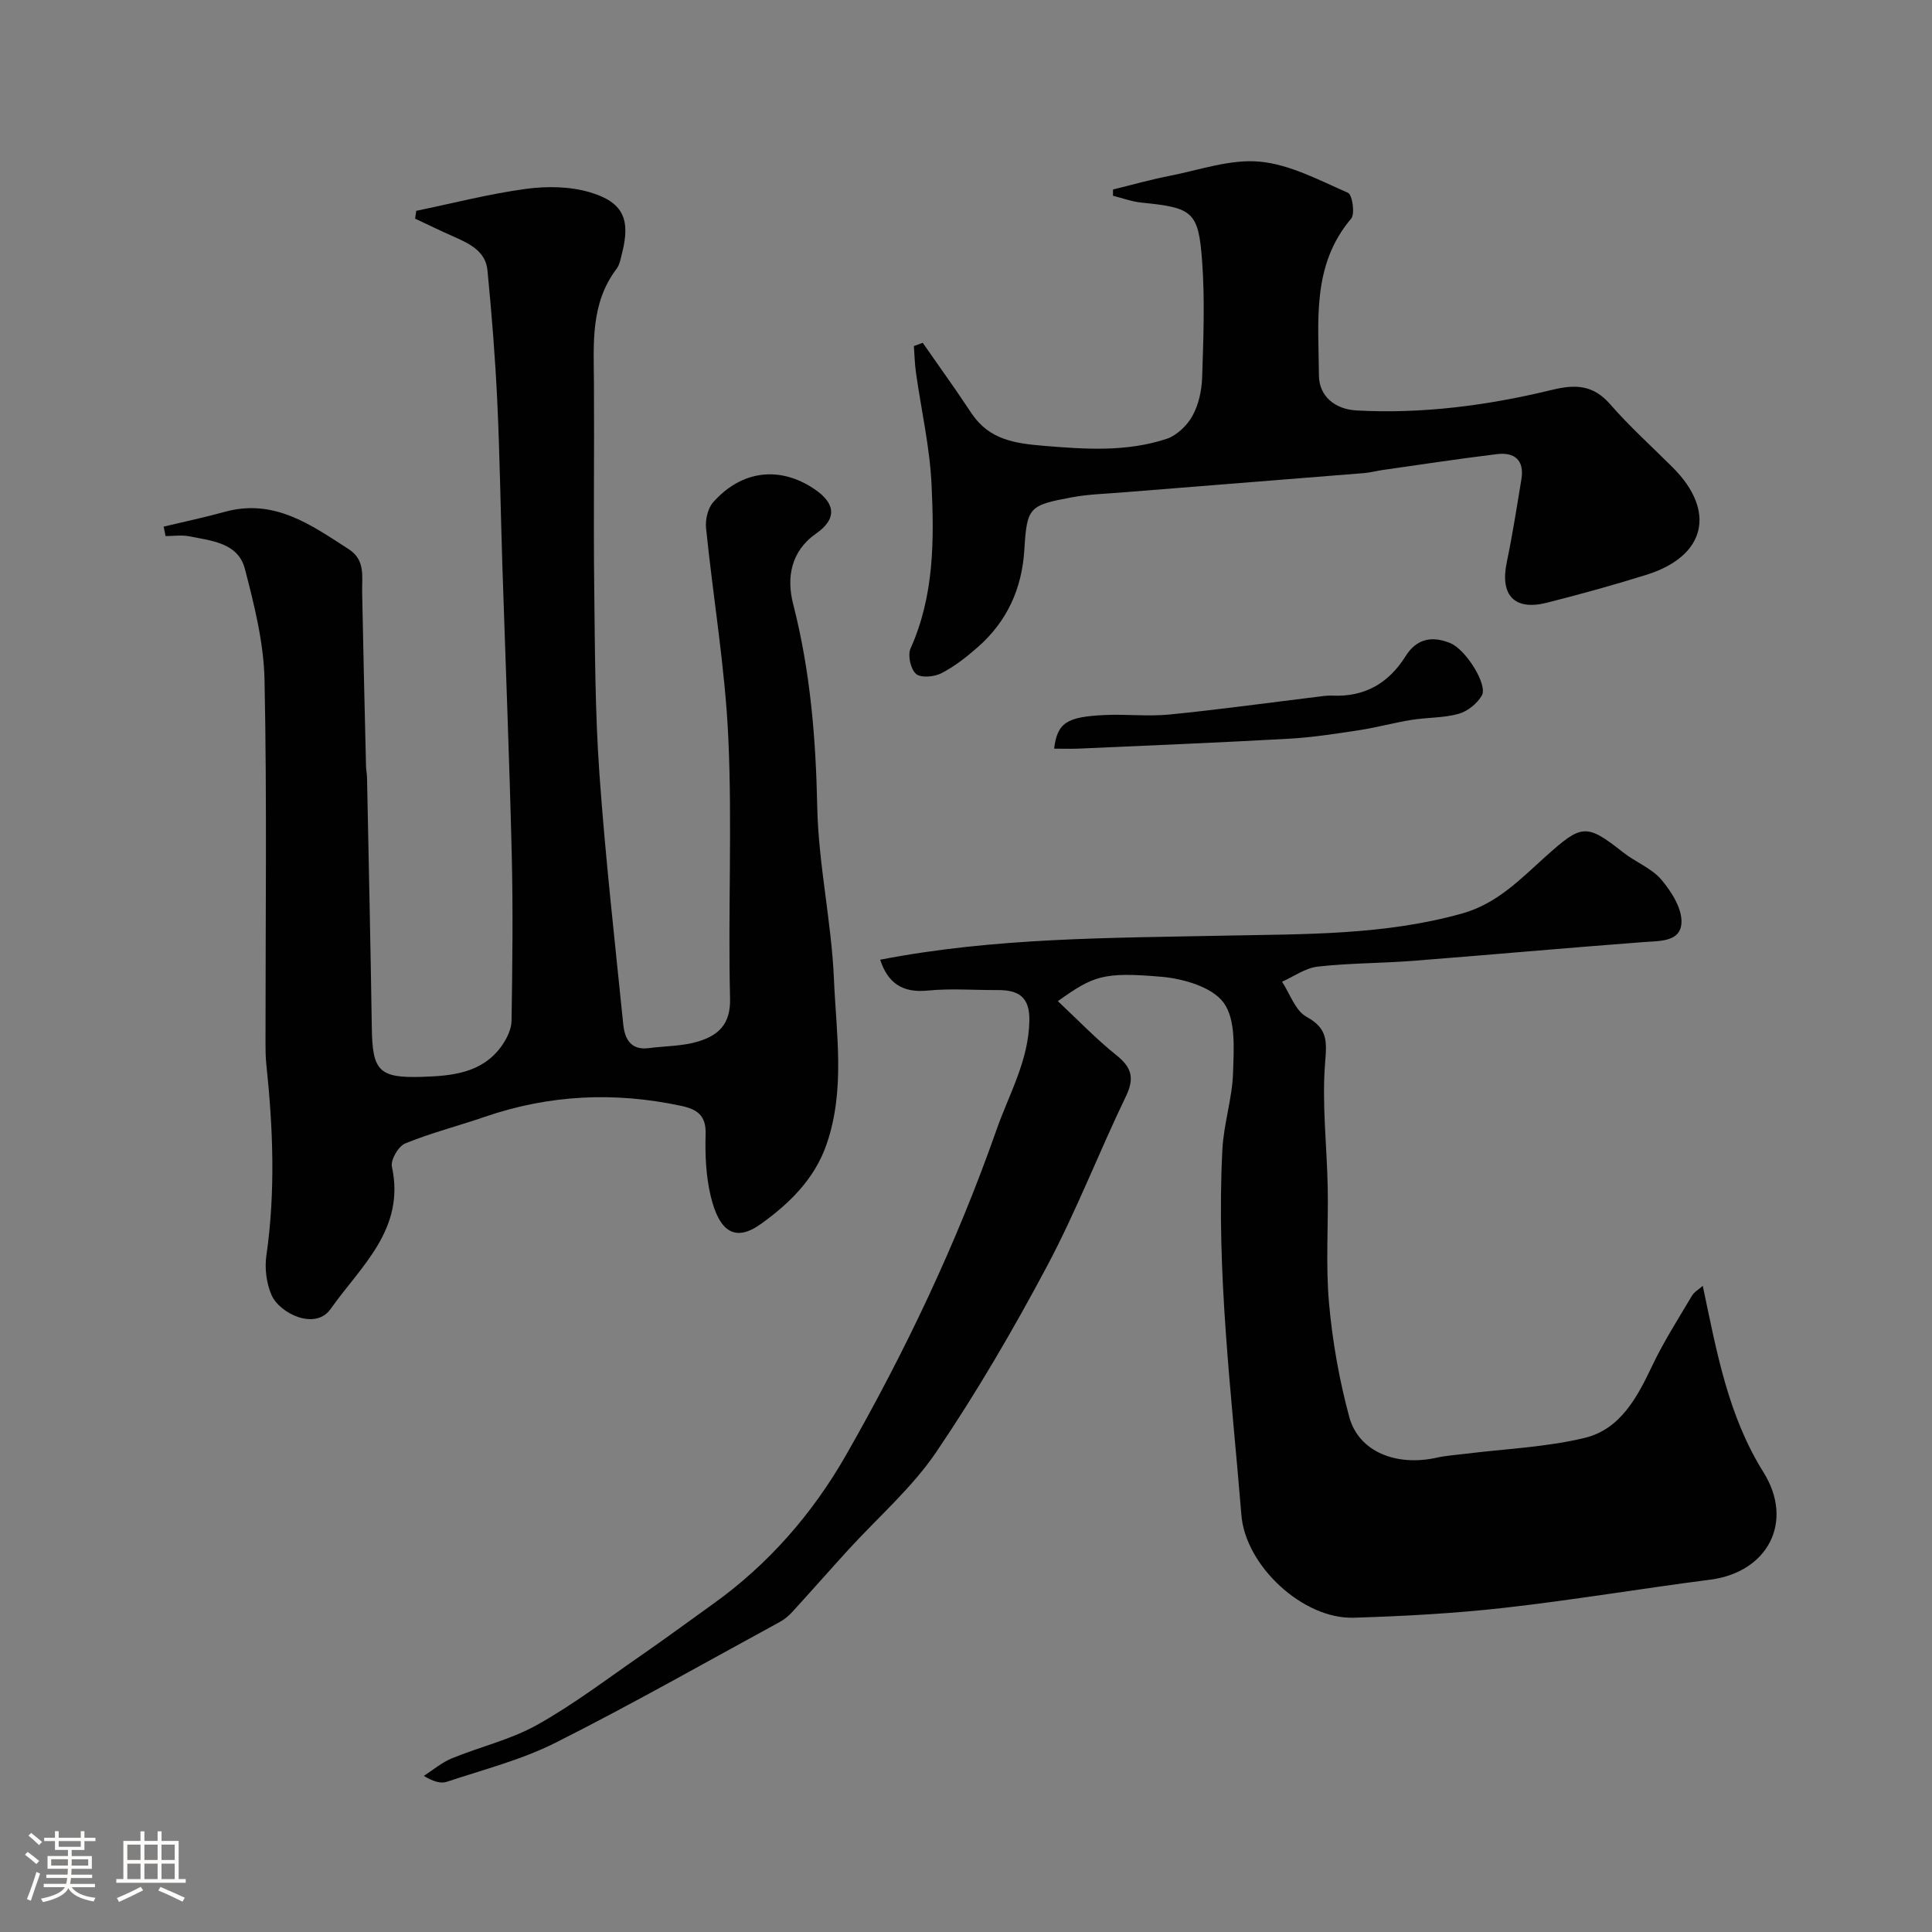
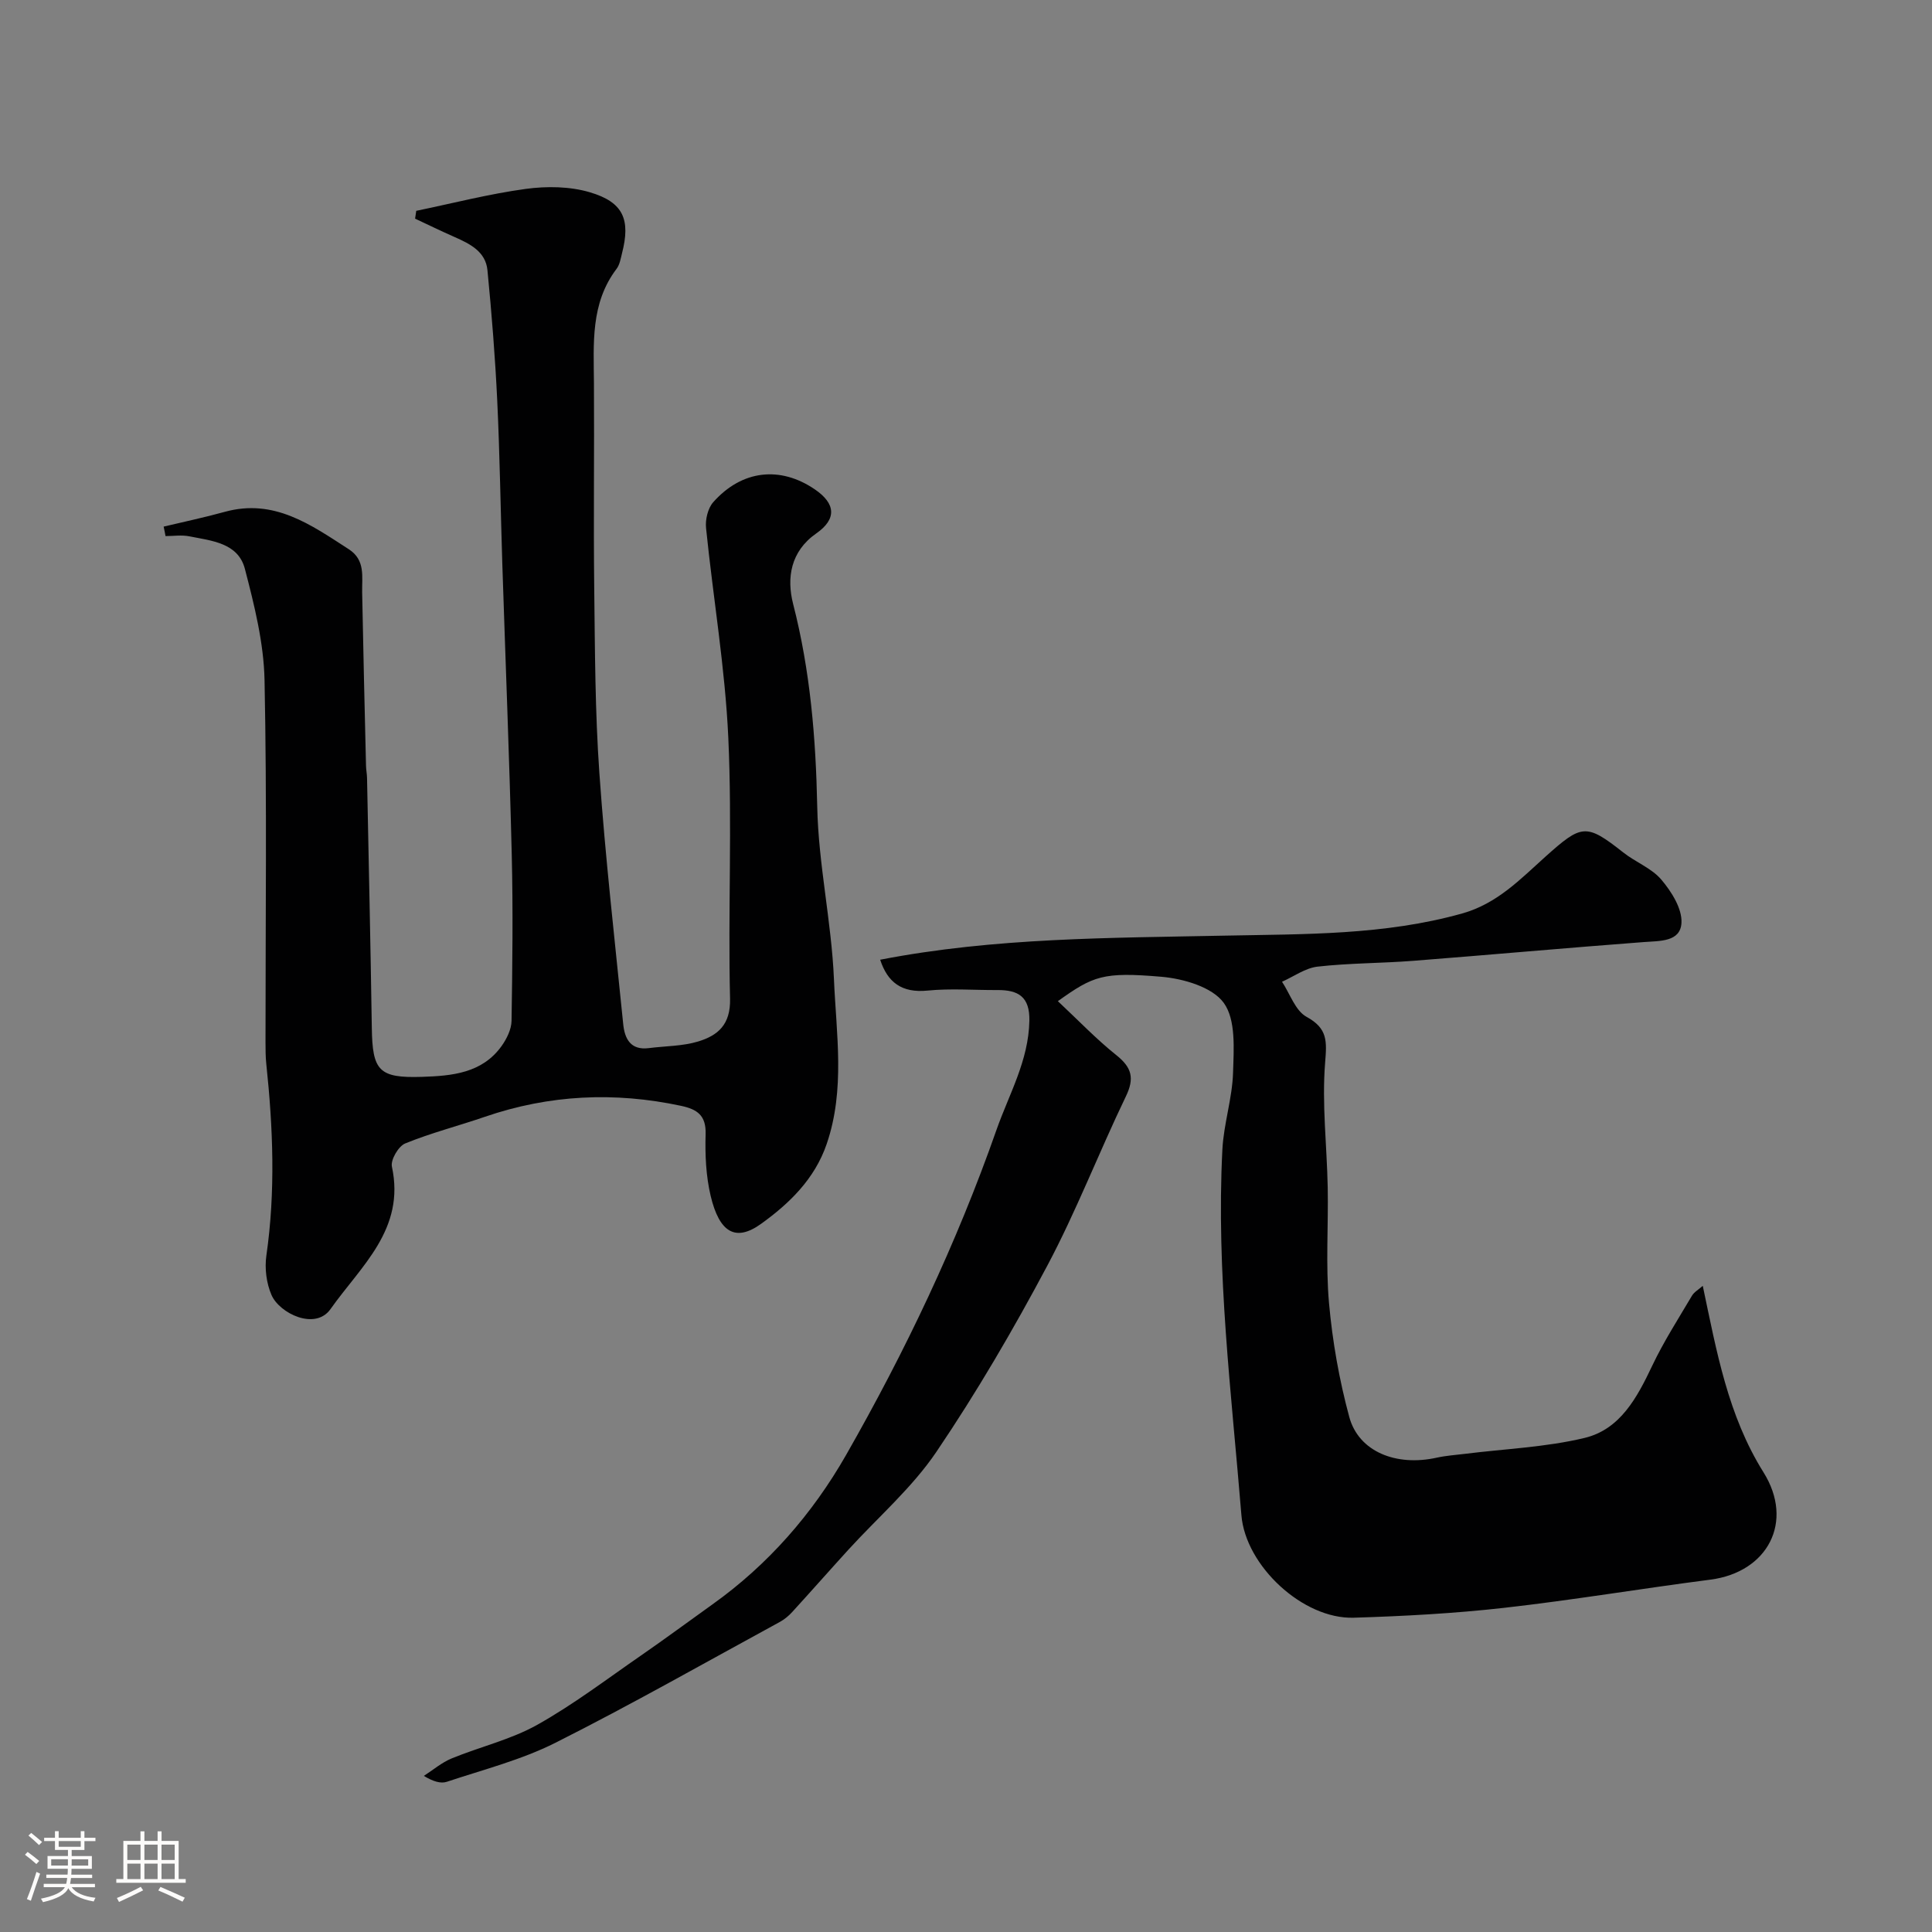
<svg xmlns="http://www.w3.org/2000/svg" enable-background="new 0 0 400 400" viewBox="0 0 400 400">
  <rect x="0" y="0" width="400" height="400" fill="#808080" stroke="none" />
  <path d="m5.17 384 .55-.58c.85.61 1.65 1.24 2.4 1.87l-.59.64c-.83-.73-1.62-1.38-2.36-1.93m1.22 9.53-.82-.34c.71-1.76 1.37-3.64 1.98-5.63.24.13.5.25.76.36-.6 1.67-1.24 3.54-1.92 5.61m-.5-13.5.57-.54c.56.44 1.31 1.06 2.26 1.87l-.64.64c-.68-.66-1.41-1.32-2.19-1.97m3.25.46h2.24v-1.36h.77v1.36h4.57v-1.36h.76v1.36h2.28v.69h-2.28v1.84h-2.64v1.26h4.18v2.64h-4.21c0 .45-.02.86-.05 1.21h4.32v.69h-4.38c-.04.34-.1.75-.19 1.22h5.15v.69h-4.82c.87 1.19 2.51 1.92 4.93 2.19-.17.31-.3.57-.37.76-2.77-.49-4.52-1.41-5.26-2.76-.56 1.26-2.3 2.23-5.24 2.9-.12-.24-.26-.48-.43-.72 2.73-.55 4.38-1.34 4.96-2.38h-4.38v-.69h4.65c.1-.38.17-.79.21-1.22h-4.32v-.69h4.4c.03-.34.05-.75.05-1.21h-4.2v-2.64h4.23v-1.26h-2.69v-1.84h-2.24zm1.46 4.46v1.29h3.45c.01-.4.02-.57.01-.53v-.32-.45h-3.46zm1.55-2.59h4.57v-1.19h-4.57zm6.11 2.59h-3.42v.77c-.01.19-.01.37-.02.53h3.44v-1.29z" fill="#fcfbfa" />
  <path d="m32.63 379.16h.82v1.98h3.54v7.89h1.46v.78h-14.37v-.78h1.46v-7.89h3.54v-1.98h.82v1.98h2.73zm-3.49 11.48.5.73c-1.61.82-3.28 1.63-5 2.41-.13-.27-.28-.55-.44-.82 1.75-.72 3.4-1.49 4.94-2.32m-2.78-5.55h2.73v-3.18h-2.73zm0 3.95h2.73v-3.2h-2.73zm3.54-3.95h2.73v-3.18h-2.73zm0 3.95h2.73v-3.2h-2.73zm7.89 4.68c-1.84-.92-3.51-1.7-5.02-2.32l.45-.73c1.89.8 3.57 1.55 5.04 2.23zm-1.62-11.81h-2.73v3.18h2.73zm-2.73 7.13h2.73v-3.2h-2.73z" fill="#fcfbfa" />
  <g fill="#010102">
    <path d="m33.88 109.03c4.22-1.01 8.48-1.9 12.66-3.06 10.22-2.82 17.85 2.69 25.67 7.74 3.47 2.24 2.71 5.65 2.77 8.93.22 11.98.52 23.95.8 35.93.02.82.19 1.64.21 2.47.34 17.26.73 34.52.99 51.79.13 8.85 1.44 10.41 10.41 10.12 6.15-.2 12.44-.73 16.48-6.41 1.05-1.48 2.01-3.43 2.04-5.18.18-11.49.32-23 .04-34.48-.49-20.03-1.3-40.06-1.95-60.09-.36-11.26-.52-22.54-1.05-33.79-.43-9.04-1.15-18.07-2.03-27.07-.38-3.85-3.62-5.45-6.81-6.86-2.75-1.21-5.45-2.53-8.17-3.8.08-.54.16-1.08.24-1.62 7.55-1.56 15.05-3.5 22.67-4.54 4.34-.59 9.13-.53 13.28.7 6.97 2.06 8.44 5.67 6.65 12.64-.28 1.1-.47 2.34-1.12 3.2-5.44 7.17-4.74 15.48-4.69 23.73.09 14.16-.11 28.32.06 42.48.15 12.77.17 25.56 1.07 38.28 1.22 17.33 3.19 34.61 4.93 51.89.3 3.02 1.52 5.46 5.31 4.97 3.41-.44 6.96-.39 10.2-1.37 4.07-1.24 6.74-3.46 6.61-8.87-.44-17.98.46-36.01-.36-53.97-.66-14.53-3.14-28.97-4.61-43.47-.18-1.74.37-4.08 1.48-5.34 5.93-6.69 13.88-7.56 21.06-2.65 4.32 2.95 4.53 6.14.29 9.1-5.36 3.74-6.17 9.26-4.8 14.62 3.55 13.81 4.7 27.74 4.99 41.96.24 11.92 2.95 23.79 3.46 35.72.48 11.33 2.36 22.79-1.49 34.08-2.51 7.38-7.89 12.46-13.58 16.56-5.31 3.83-8.66 1.8-10.46-5.79-.97-4.11-1.17-8.51-1.04-12.76.12-3.92-1.77-5.16-5.09-5.87-13.76-2.94-27.27-2.31-40.61 2.27-5.49 1.89-11.14 3.33-16.5 5.52-1.4.57-3.05 3.4-2.75 4.8 2.81 12.98-6.4 20.56-12.71 29.49-3.17 4.49-10.57.89-12.22-2.92-1.06-2.44-1.44-5.52-1.06-8.16 1.91-13.26 1.38-26.47-.02-39.7-.16-1.48-.15-2.99-.16-4.48-.01-24.99.31-49.99-.2-74.97-.16-7.71-2.11-15.5-4.07-23.03-1.41-5.39-6.91-5.81-11.5-6.73-1.58-.32-3.28-.05-4.93-.05-.11-.64-.25-1.3-.39-1.96z" />
    <path d="m219.02 207.28c4.26 3.99 7.96 7.87 12.12 11.19 3.19 2.55 3.78 4.76 1.96 8.53-5.59 11.6-10.23 23.69-16.27 35.05-7.02 13.2-14.6 26.19-22.98 38.57-5.04 7.44-12.09 13.53-18.21 20.24-3.89 4.27-7.71 8.61-11.61 12.88-.73.8-1.6 1.53-2.55 2.05-15.46 8.42-30.78 17.13-46.5 25.04-7.06 3.55-14.92 5.55-22.47 8.07-1.26.42-2.83-.06-4.76-1.22 1.92-1.23 3.7-2.77 5.77-3.62 5.86-2.41 12.21-3.88 17.68-6.94 7.51-4.2 14.42-9.47 21.53-14.38 4.97-3.43 9.83-7.04 14.75-10.55 11.55-8.23 20.73-18.77 27.68-30.93 12.28-21.5 22.9-43.81 31.13-67.27 2.63-7.49 6.67-14.36 6.83-22.66.1-4.99-2.31-6.37-6.59-6.35-4.83.03-9.7-.37-14.49.11-5.35.53-8.28-1.71-9.81-6.39 23.71-4.6 47.6-4.5 71.53-4.99 16.33-.33 32.89-.07 48.98-4.59 7.26-2.04 12.08-7.14 17.24-11.77 7.47-6.68 8.37-6.96 16.08-.87 2.55 2.02 5.89 3.26 7.92 5.66 2.09 2.47 4.31 5.99 4.15 8.93-.22 3.98-4.49 3.72-7.87 3.98-15.91 1.2-31.8 2.64-47.7 3.88-6.58.51-13.22.46-19.77 1.2-2.54.29-4.91 2.04-7.36 3.13 1.65 2.49 2.75 5.99 5.07 7.26 4.42 2.42 4.21 5.05 3.85 9.53-.68 8.52.37 17.18.54 25.78.15 8-.44 16.04.27 23.98.71 7.92 2.11 15.87 4.19 23.55 1.94 7.19 9.7 10.31 18.14 8.43 1.91-.42 3.89-.55 5.83-.79 8.28-1.04 16.73-1.36 24.78-3.3 7.36-1.78 10.85-8.36 13.96-14.91 2.38-5.02 5.41-9.73 8.24-14.52.46-.78 1.38-1.28 2.24-2.05 2.87 13.59 5.2 26.82 12.57 38.6 6.42 10.26.87 20.7-11 22.23-14.26 1.84-28.46 4.23-42.74 5.84-10.31 1.16-20.71 1.72-31.09 2.04-10.53.33-22.41-10.75-23.26-21.23-2.05-25.19-5.24-50.33-3.94-75.68.27-5.34 2.05-10.61 2.21-15.94.15-4.9.61-10.95-1.92-14.44-2.37-3.28-8.35-5.02-12.92-5.41-12.12-1.04-14.1-.18-21.43 5.05z" />
-     <path d="m191.04 70.97c2.31 3.3 4.63 6.59 6.93 9.9 1.11 1.61 2.17 3.25 3.28 4.86 3.64 5.29 8.77 6.07 14.94 6.58 8.63.72 17.06 1.27 25.31-1.44 2.12-.7 4.26-2.75 5.37-4.74 1.29-2.32 1.93-5.25 2.02-7.95.26-8.02.58-16.08 0-24.07-.75-10.36-1.97-11.1-12.54-12.16-2-.2-3.95-.93-5.92-1.42 0-.43.01-.87.01-1.3 3.9-.95 7.77-2.05 11.71-2.82 6.22-1.22 12.6-3.51 18.68-2.94 6.25.58 12.33 3.85 18.26 6.45.89.39 1.49 4.37.65 5.35-8.21 9.68-6.74 21.23-6.67 32.47.03 4.28 3.3 7 7.8 7.24 13.76.75 27.27-1.06 40.58-4.29 4.79-1.16 8.44-.98 11.91 3 4.04 4.63 8.64 8.77 13 13.13 9.01 9.02 6.79 18.33-5.44 22.17-6.81 2.14-13.7 4.03-20.62 5.79-6.74 1.71-9.76-1.52-8.35-8.31 1.19-5.71 2.09-11.49 3.04-17.25.65-3.92-1.4-5.64-5.04-5.2-7.92.96-15.81 2.17-23.7 3.29-1.29.18-2.55.54-3.84.64-16.72 1.35-33.44 2.67-50.16 4.01-3.43.28-6.9.37-10.26.99-8.94 1.66-9.37 2.02-9.91 10.86-.5 8.13-3.6 14.87-9.66 20.19-2.32 2.04-4.82 4-7.54 5.4-1.47.75-4.23.99-5.23.12-1.12-.98-1.76-3.87-1.13-5.27 4.9-10.9 4.89-22.43 4.35-33.89-.36-7.79-2.15-15.51-3.24-23.28-.25-1.8-.29-3.63-.42-5.44.6-.2 1.22-.43 1.83-.67z" />
-     <path d="m218.24 155c.68-5.32 2.53-6.59 10.44-6.96 4.49-.21 9.03.33 13.48-.11 10.09-1 20.15-2.39 30.22-3.62 1.14-.14 2.3-.34 3.44-.29 6.73.32 11.7-2.58 15.21-8.19 2.3-3.68 5.57-4.2 9.25-2.67 3.25 1.35 7.78 8.63 6.52 10.83-.96 1.67-2.95 3.28-4.8 3.8-3.11.87-6.5.73-9.73 1.25-3.67.59-7.27 1.59-10.95 2.15-4.84.74-9.7 1.49-14.57 1.76-14.52.81-29.05 1.4-43.57 2.05-1.62.06-3.26 0-4.94 0z" />
  </g>
</svg>